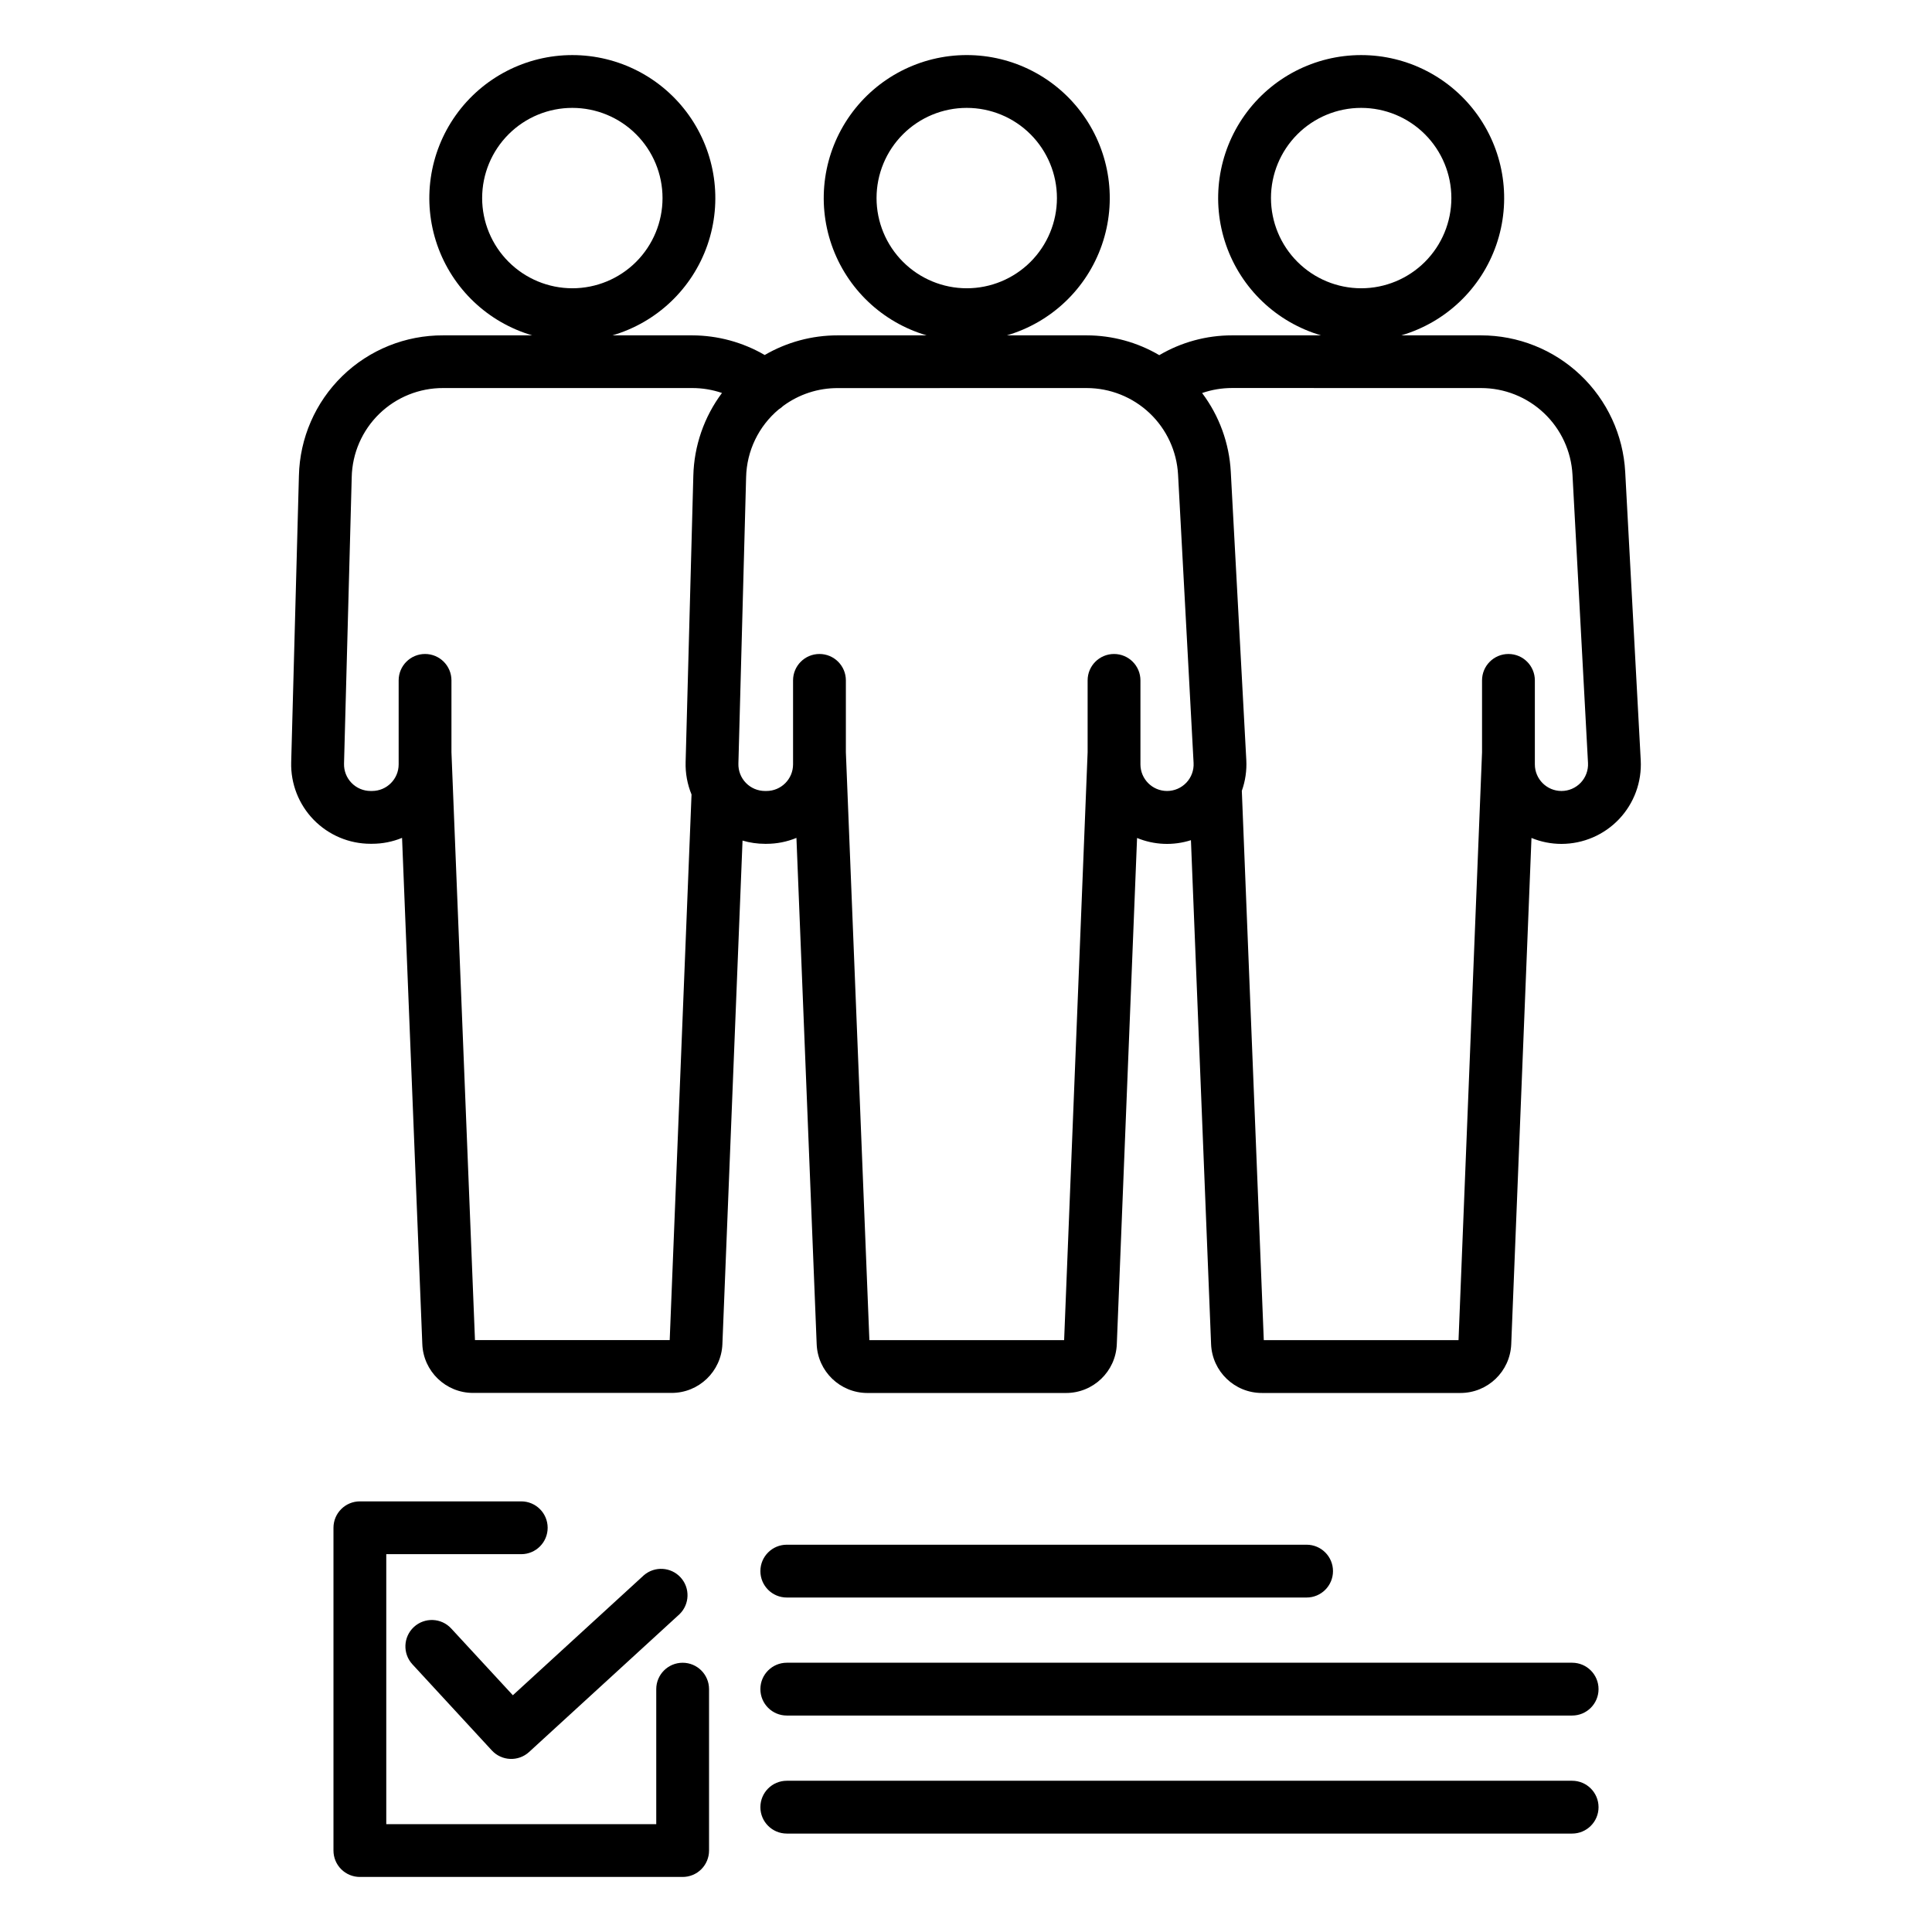
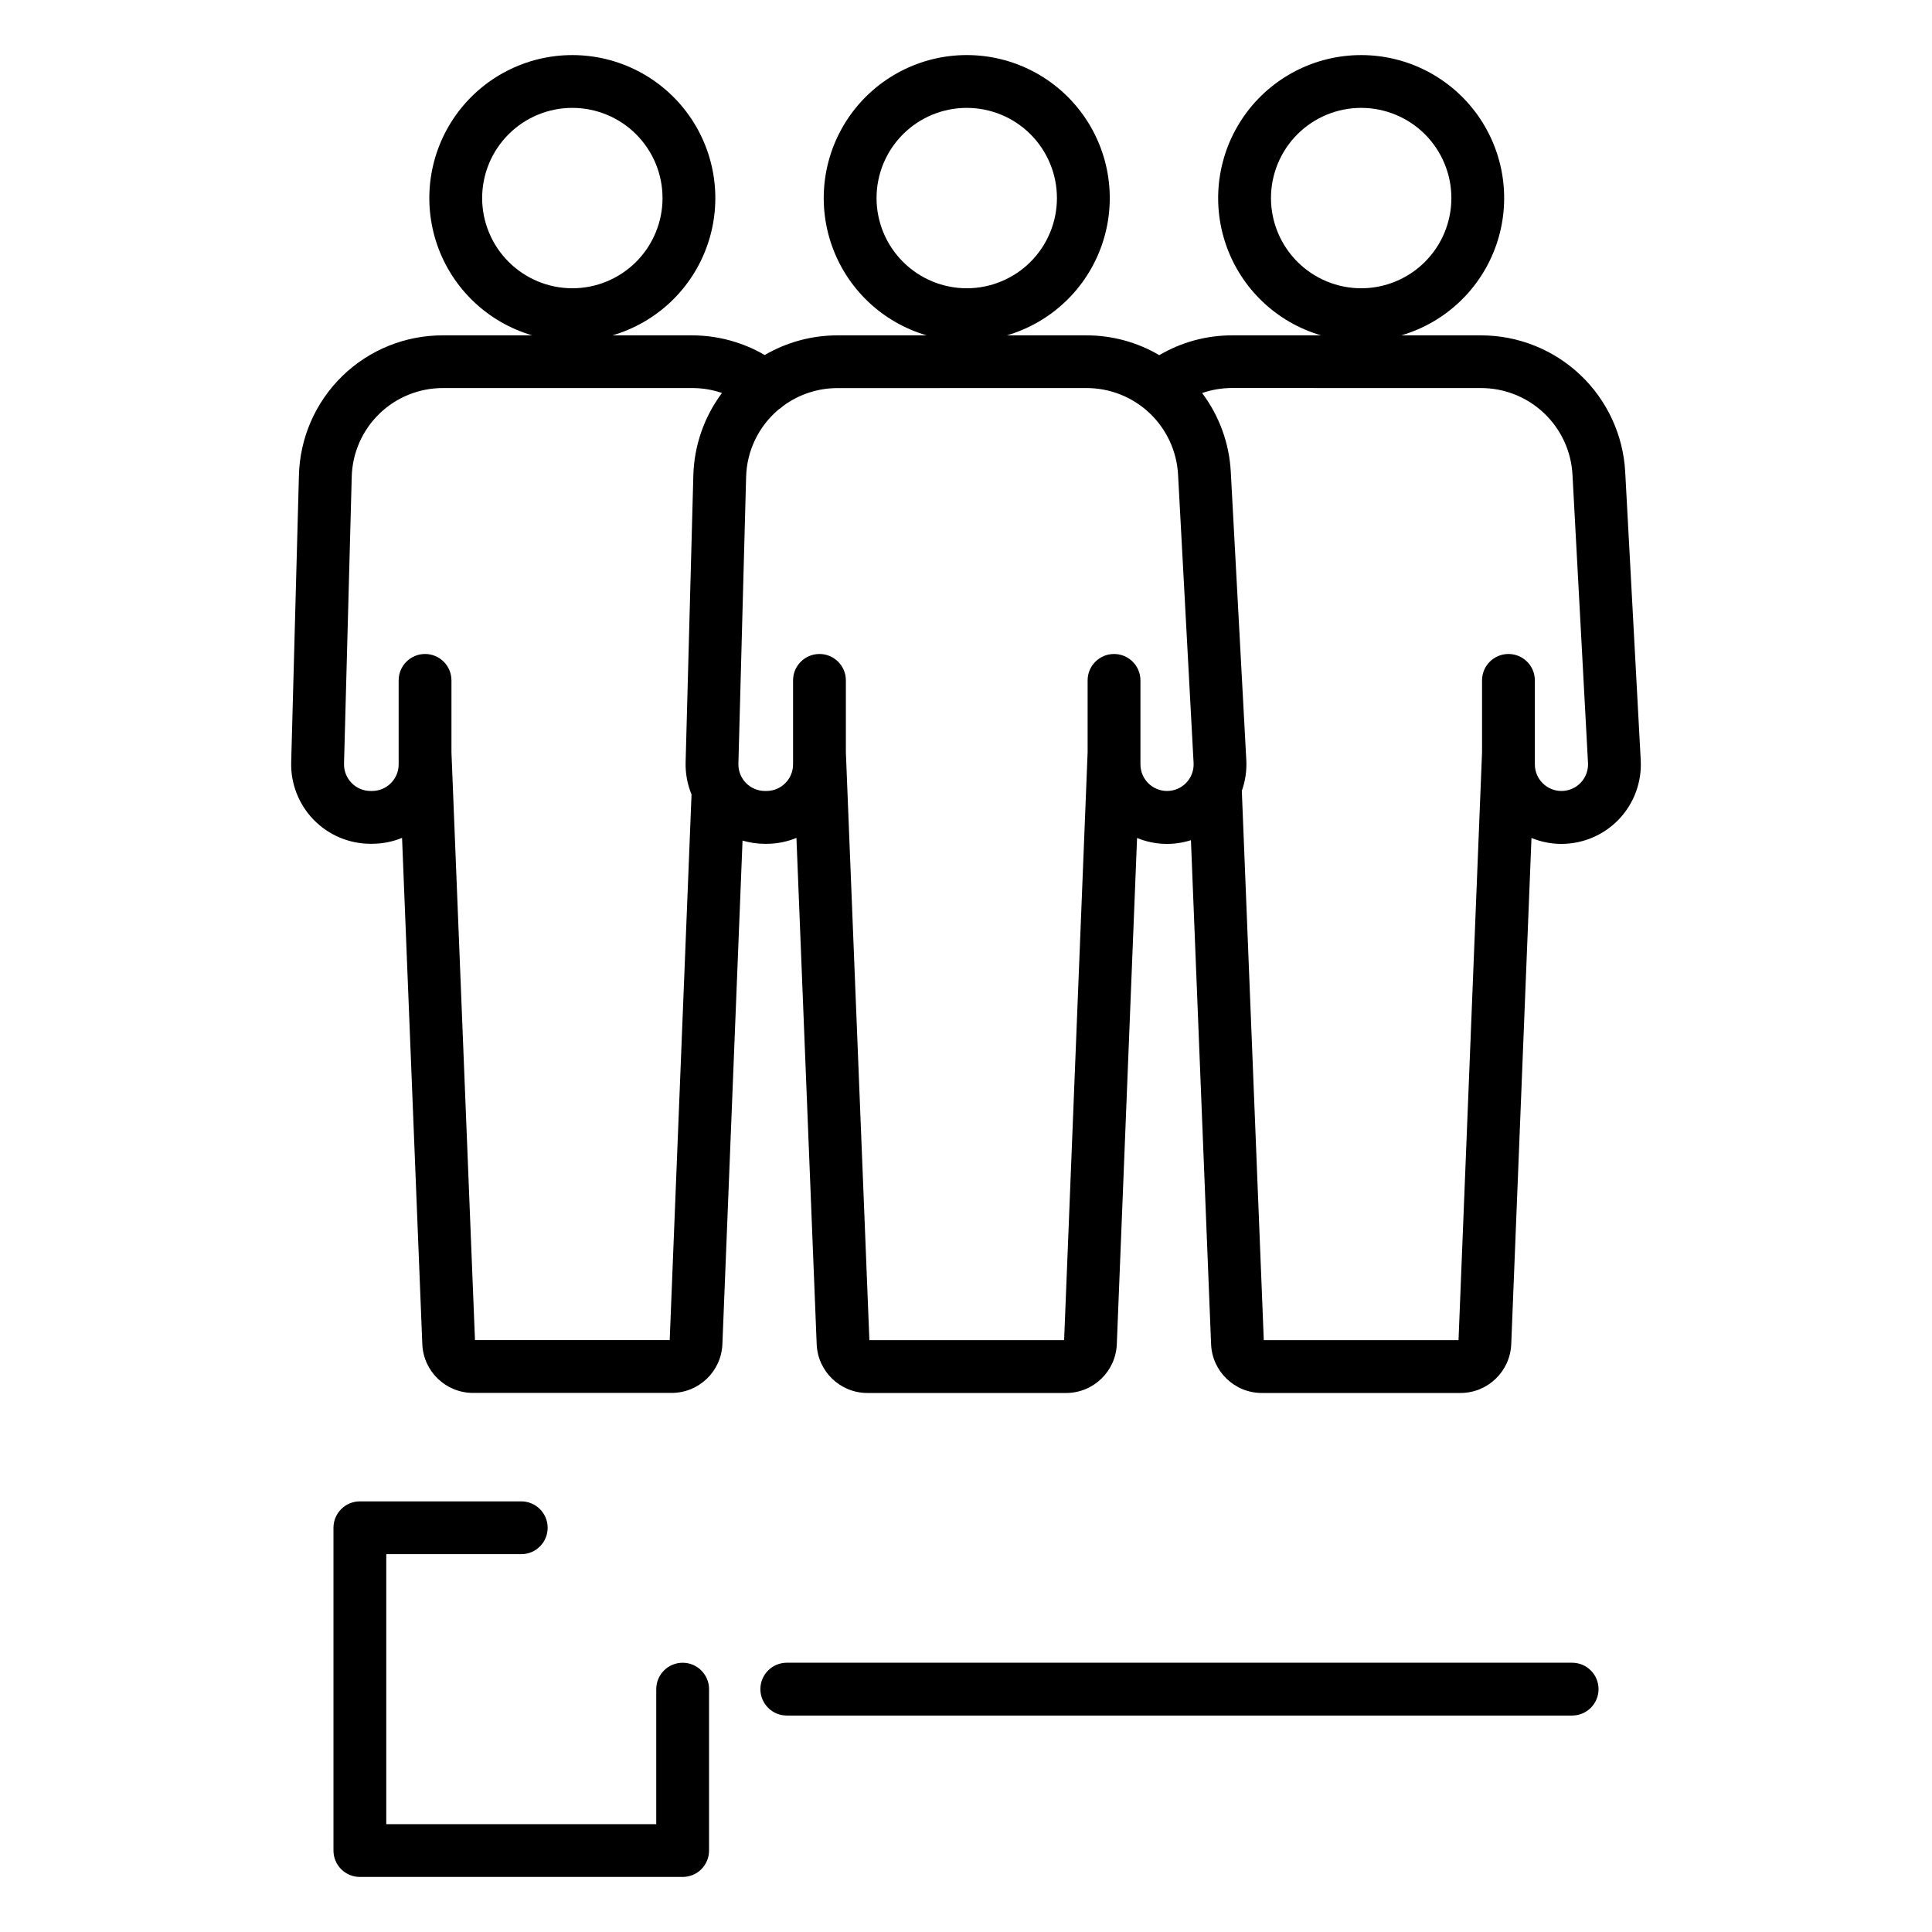
<svg xmlns="http://www.w3.org/2000/svg" fill="#000000" width="800px" height="800px" version="1.1" viewBox="144 144 512 512">
  <g>
    <path d="m242.21 367.61h0.398c2.723 0.004 5.422-0.531 7.941-1.566l5.367 134.13c0.266 7.25 6.234 12.988 13.488 12.965h52.543c7.25 0.023 13.215-5.699 13.496-12.945l5.336-133.43c1.93 0.57 3.934 0.859 5.945 0.859h0.395c2.723 0 5.426-0.531 7.945-1.57l5.363 134.14c0.27 7.25 6.238 12.984 13.492 12.965h52.555c7.25 0.02 13.211-5.703 13.492-12.945l5.367-134.14c4.539 1.871 9.598 2.078 14.277 0.586l5.34 133.55c0.281 7.242 6.246 12.965 13.492 12.945h52.555c7.25 0.02 13.211-5.703 13.496-12.945l5.363-134.14c2.519 1.039 5.219 1.574 7.945 1.574 5.773-0.004 11.297-2.379 15.27-6.57 3.973-4.195 6.047-9.836 5.738-15.605l-4.113-76.398c-0.527-9.773-4.785-18.977-11.891-25.707-7.106-6.734-16.523-10.488-26.312-10.488h-21.145c11.77-3.441 21.152-12.363 25.172-23.949 4.023-11.586 2.191-24.402-4.918-34.398-7.113-9.992-18.617-15.93-30.883-15.93s-23.77 5.938-30.879 15.93c-7.109 9.996-8.945 22.812-4.922 34.398 4.019 11.586 13.402 20.508 25.176 23.949h-23.594c-6.781-0.008-13.438 1.805-19.281 5.246-5.832-3.43-12.477-5.242-19.242-5.246h-21.152c11.773-3.441 21.156-12.363 25.176-23.953 4.023-11.586 2.191-24.402-4.922-34.398-7.109-9.996-18.617-15.93-30.883-15.93-12.266 0-23.773 5.934-30.883 15.93-7.109 9.996-8.945 22.812-4.922 34.398 4.023 11.59 13.406 20.512 25.18 23.953h-23.594c-6.789-0.008-13.457 1.789-19.324 5.207-5.832-3.394-12.461-5.191-19.211-5.207h-21.145c11.773-3.441 21.152-12.363 25.176-23.949 4.019-11.586 2.188-24.402-4.922-34.398-7.109-9.992-18.617-15.93-30.883-15.93-12.262 0-23.77 5.938-30.879 15.93-7.109 9.996-8.941 22.812-4.922 34.398 4.023 11.586 13.402 20.508 25.176 23.949h-23.594c-9.98-0.051-19.586 3.82-26.738 10.785-7.152 6.965-11.281 16.461-11.5 26.441l-2.047 75.922v-0.004c-0.148 5.676 2.004 11.172 5.965 15.238 3.965 4.066 9.402 6.359 15.078 6.356zm238.61-171.12c0.004-6.34 2.523-12.418 7.004-16.902 4.484-4.481 10.562-7 16.902-6.996 6.34 0 12.418 2.516 16.902 7 4.481 4.484 7 10.562 7 16.902 0 6.34-2.519 12.418-7.004 16.902-4.481 4.481-10.562 7-16.898 7-6.34-0.008-12.414-2.527-16.898-7.012-4.481-4.481-7-10.559-7.008-16.895zm-104.53 0h0.004c0-6.34 2.519-12.418 7-16.902 4.484-4.481 10.566-7 16.902-6.996 6.34 0 12.422 2.516 16.902 7 4.481 4.484 7 10.562 7 16.902 0 6.34-2.519 12.418-7 16.902-4.484 4.481-10.562 7-16.902 7-6.34-0.008-12.414-2.527-16.895-7.012-4.484-4.481-7.004-10.559-7.008-16.895zm-104.52 0h0.004c0-6.34 2.519-12.418 7.004-16.902 4.481-4.481 10.562-7 16.898-6.996 6.34 0 12.422 2.516 16.902 7 4.484 4.484 7 10.562 7 16.902 0 6.34-2.519 12.418-7 16.902-4.484 4.481-10.562 7-16.902 7-6.34-0.008-12.414-2.527-16.895-7.012-4.481-4.481-7.004-10.559-7.008-16.895zm264.72 50.348h0.004c6.207 0 12.18 2.379 16.688 6.652 4.508 4.269 7.207 10.105 7.543 16.305l4.113 76.402v-0.004c0.102 1.934-0.594 3.82-1.922 5.227-1.332 1.402-3.18 2.199-5.113 2.199-3.891-0.004-7.047-3.156-7.051-7.047v-22.262c0-3.863-3.133-6.996-6.996-6.996-3.867 0-7 3.133-7 6.996v19.051l-6.231 155.79h-51.609l-5.82-145.57c0.93-2.609 1.332-5.375 1.188-8.141l-4.113-76.398c-0.402-7.562-3.047-14.832-7.602-20.883 2.551-0.883 5.234-1.332 7.934-1.332zm-104.52 0h0.004c6.207 0 12.18 2.383 16.688 6.652 4.504 4.269 7.203 10.105 7.539 16.305l4.113 76.402v-0.004c0.105 1.934-0.59 3.82-1.922 5.227-1.332 1.402-3.18 2.199-5.113 2.199-3.891-0.004-7.043-3.156-7.051-7.047v-22.262c0-3.863-3.133-6.996-6.996-6.996-3.867 0-7 3.133-7 6.996v19.051l-6.227 155.79h-51.609l-6.231-155.79v-19.051c0-3.863-3.133-6.996-6.996-6.996-3.867 0-7 3.133-7 6.996v22.262c-0.004 3.891-3.156 7.043-7.047 7.047h-0.395c-1.898 0-3.723-0.77-5.047-2.133-1.328-1.363-2.047-3.207-1.996-5.106l2.043-75.922c0.16-6.965 3.32-13.523 8.672-17.988 0.414-0.254 0.801-0.555 1.156-0.895 4.176-3.082 9.234-4.738 14.426-4.727zm-194.76 23.609c0.137-6.328 2.758-12.348 7.293-16.766 4.535-4.414 10.625-6.871 16.953-6.844h65.992c2.684-0.004 5.348 0.438 7.883 1.305-4.742 6.348-7.394 14.008-7.59 21.926l-2.043 75.922c-0.082 2.934 0.453 5.848 1.566 8.559l-5.785 144.59h-51.605l-6.234-155.78v-19.051c0-3.863-3.133-6.996-6.996-6.996s-6.996 3.133-6.996 6.996v22.262c-0.004 3.891-3.156 7.043-7.047 7.047h-0.387c-1.902 0-3.723-0.77-5.047-2.133-1.328-1.363-2.047-3.207-1.996-5.106z" />
-     <path d="m263.58 575.57c-2.621-2.844-7.047-3.023-9.891-0.402-2.84 2.621-3.019 7.047-0.398 9.891l21.047 22.82c2.613 2.836 7.031 3.023 9.875 0.418l39.863-36.516c2.715-2.637 2.844-6.957 0.289-9.75-2.559-2.789-6.871-3.043-9.738-0.57l-34.715 31.797z" />
    <path d="m282.14 541.88h-42.77c-3.863 0-6.996 3.133-6.996 6.996v85.539c0 1.855 0.734 3.637 2.047 4.949s3.094 2.047 4.949 2.047h85.539c1.855 0 3.637-0.734 4.949-2.047s2.047-3.094 2.047-4.949v-42.773c0-3.863-3.133-6.996-6.996-6.996s-6.996 3.133-6.996 6.996v35.777h-71.547v-71.547h35.773c3.863 0 6.996-3.133 6.996-6.996 0-3.863-3.133-6.996-6.996-6.996z" />
    <path d="m560.63 584.64h-208.12c-3.867 0-7 3.133-7 6.996 0 3.867 3.133 7 7 7h208.12c3.867 0 7-3.133 7-7 0-3.863-3.133-6.996-7-6.996z" />
-     <path d="m352.51 567.36h137.75c3.863 0 6.996-3.133 6.996-7 0-3.863-3.133-6.996-6.996-6.996h-137.75c-3.867 0-7 3.133-7 6.996 0 3.867 3.133 7 7 7z" />
-     <path d="m560.63 615.92h-208.12c-3.867 0-7 3.133-7 7 0 3.863 3.133 6.996 7 6.996h208.12c3.867 0 7-3.133 7-6.996 0-3.867-3.133-7-7-7z" />
  </g>
</svg>